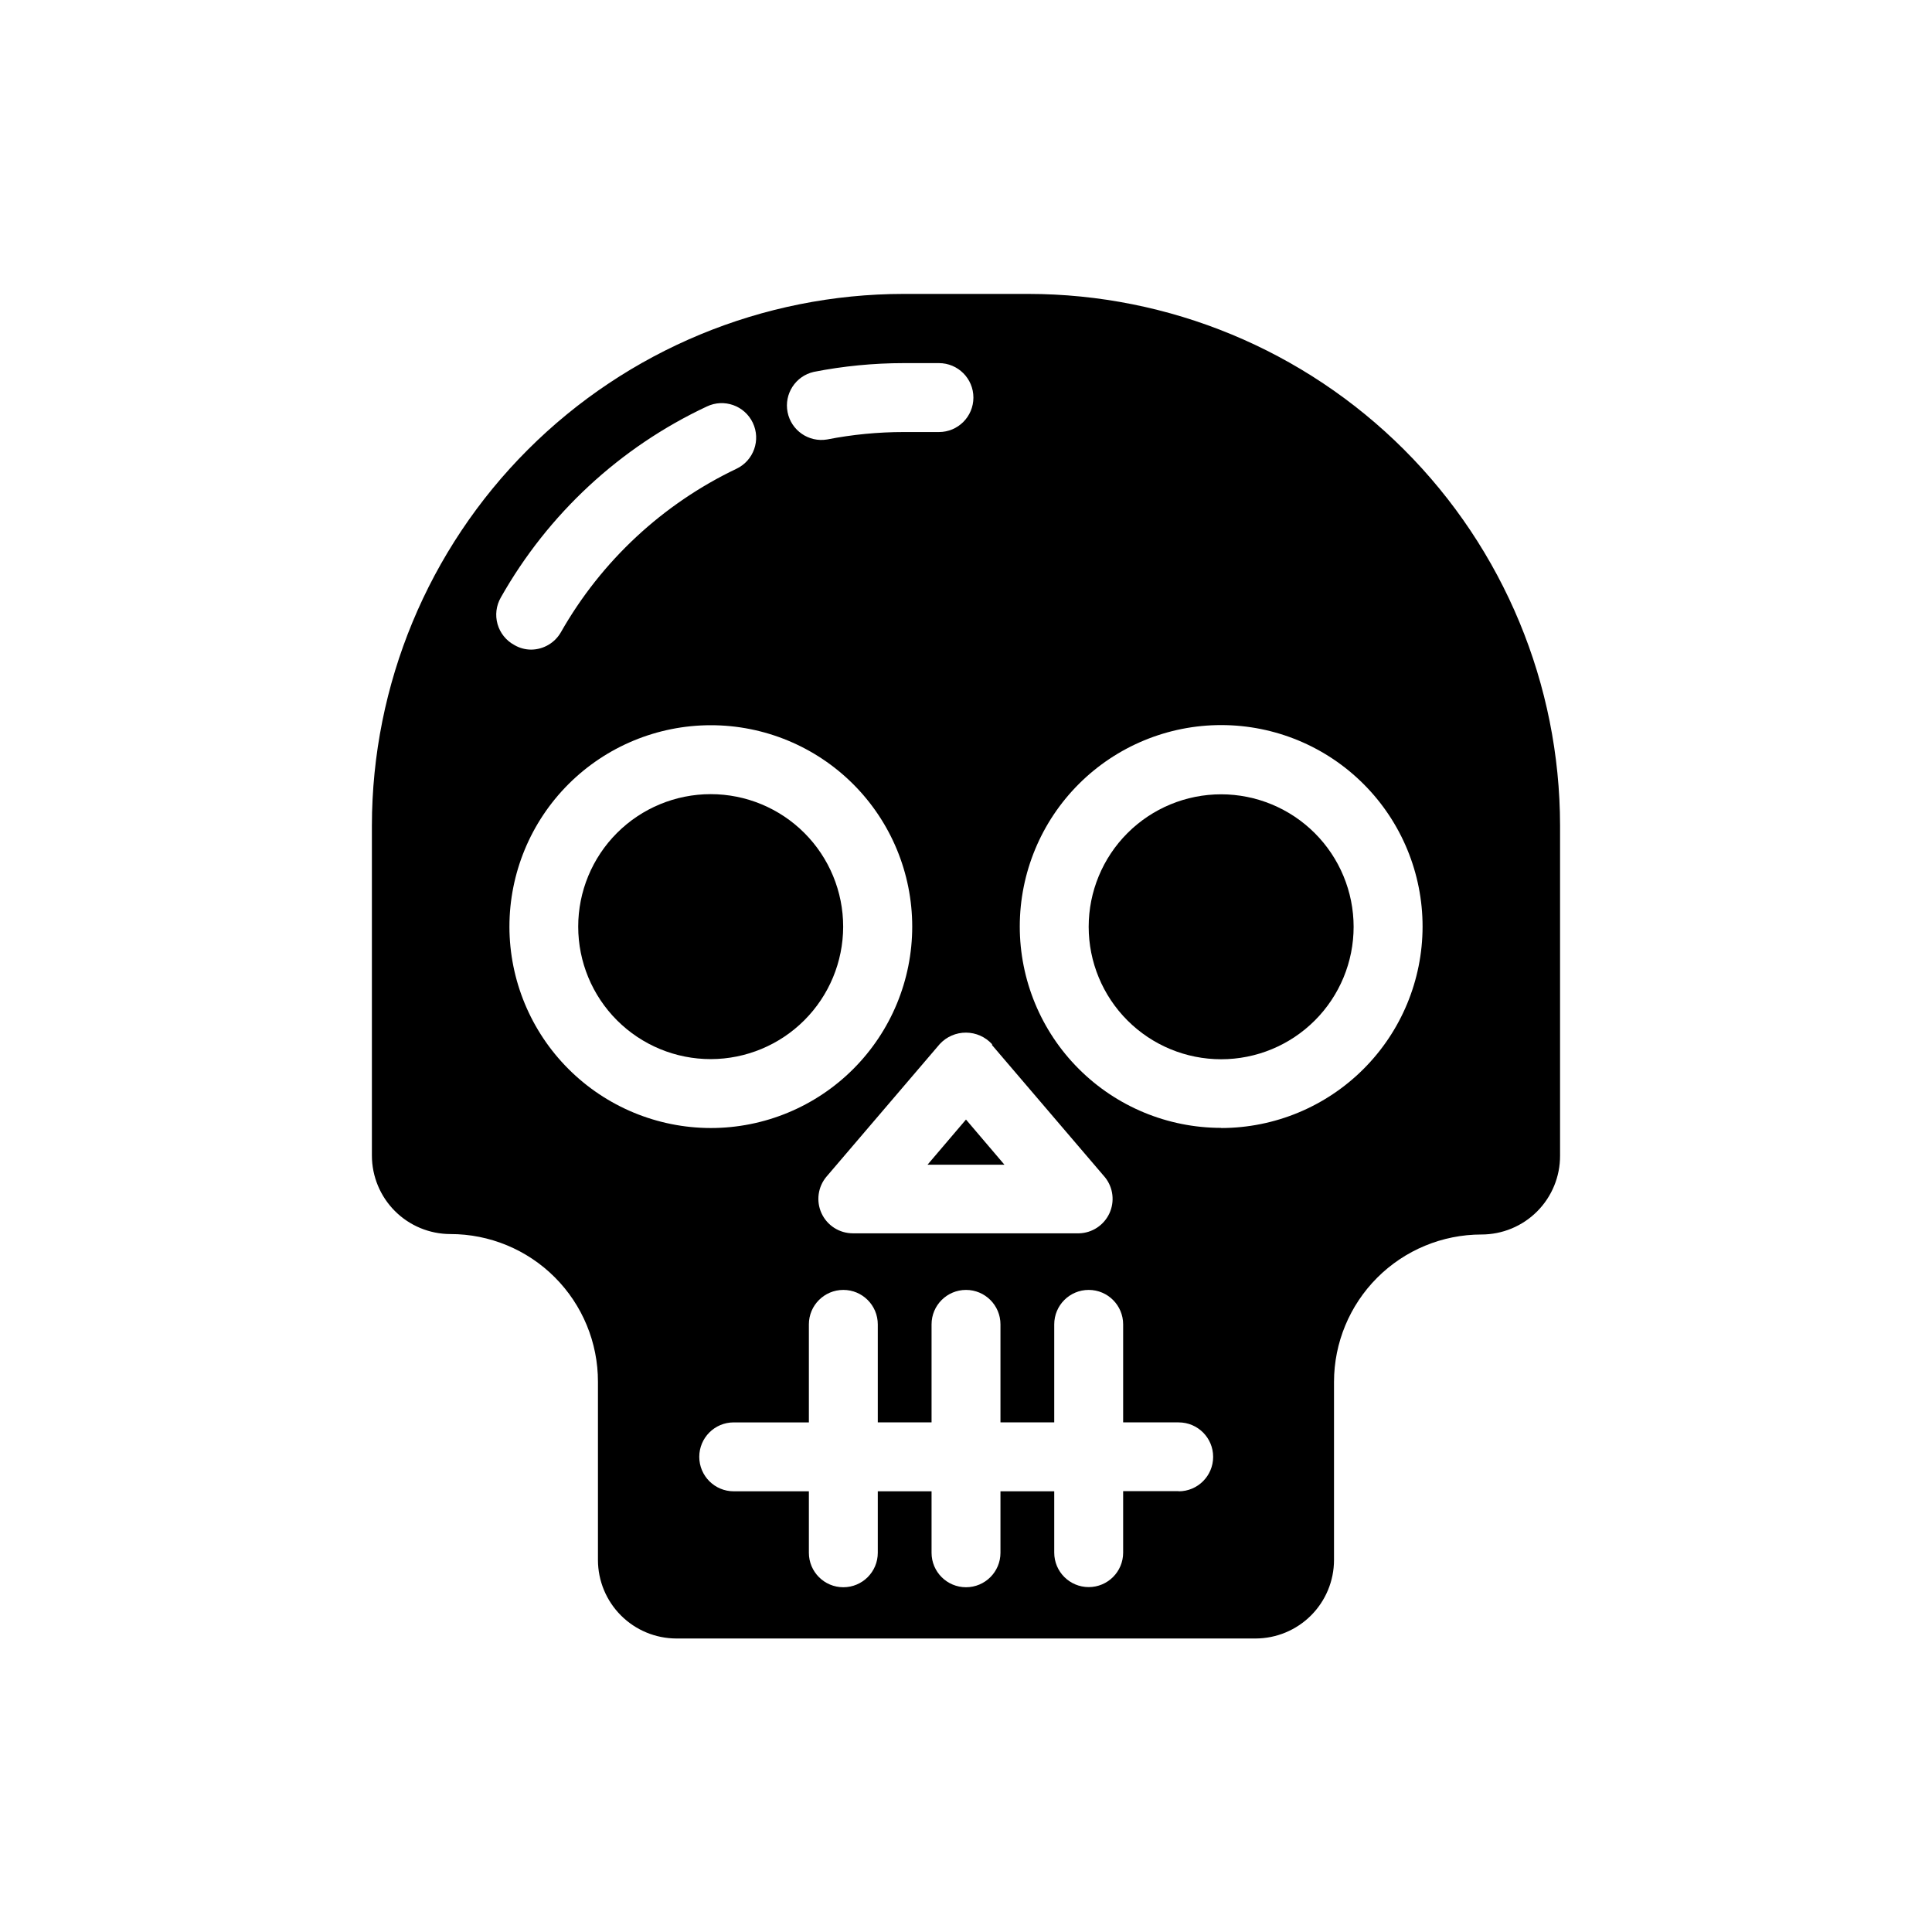
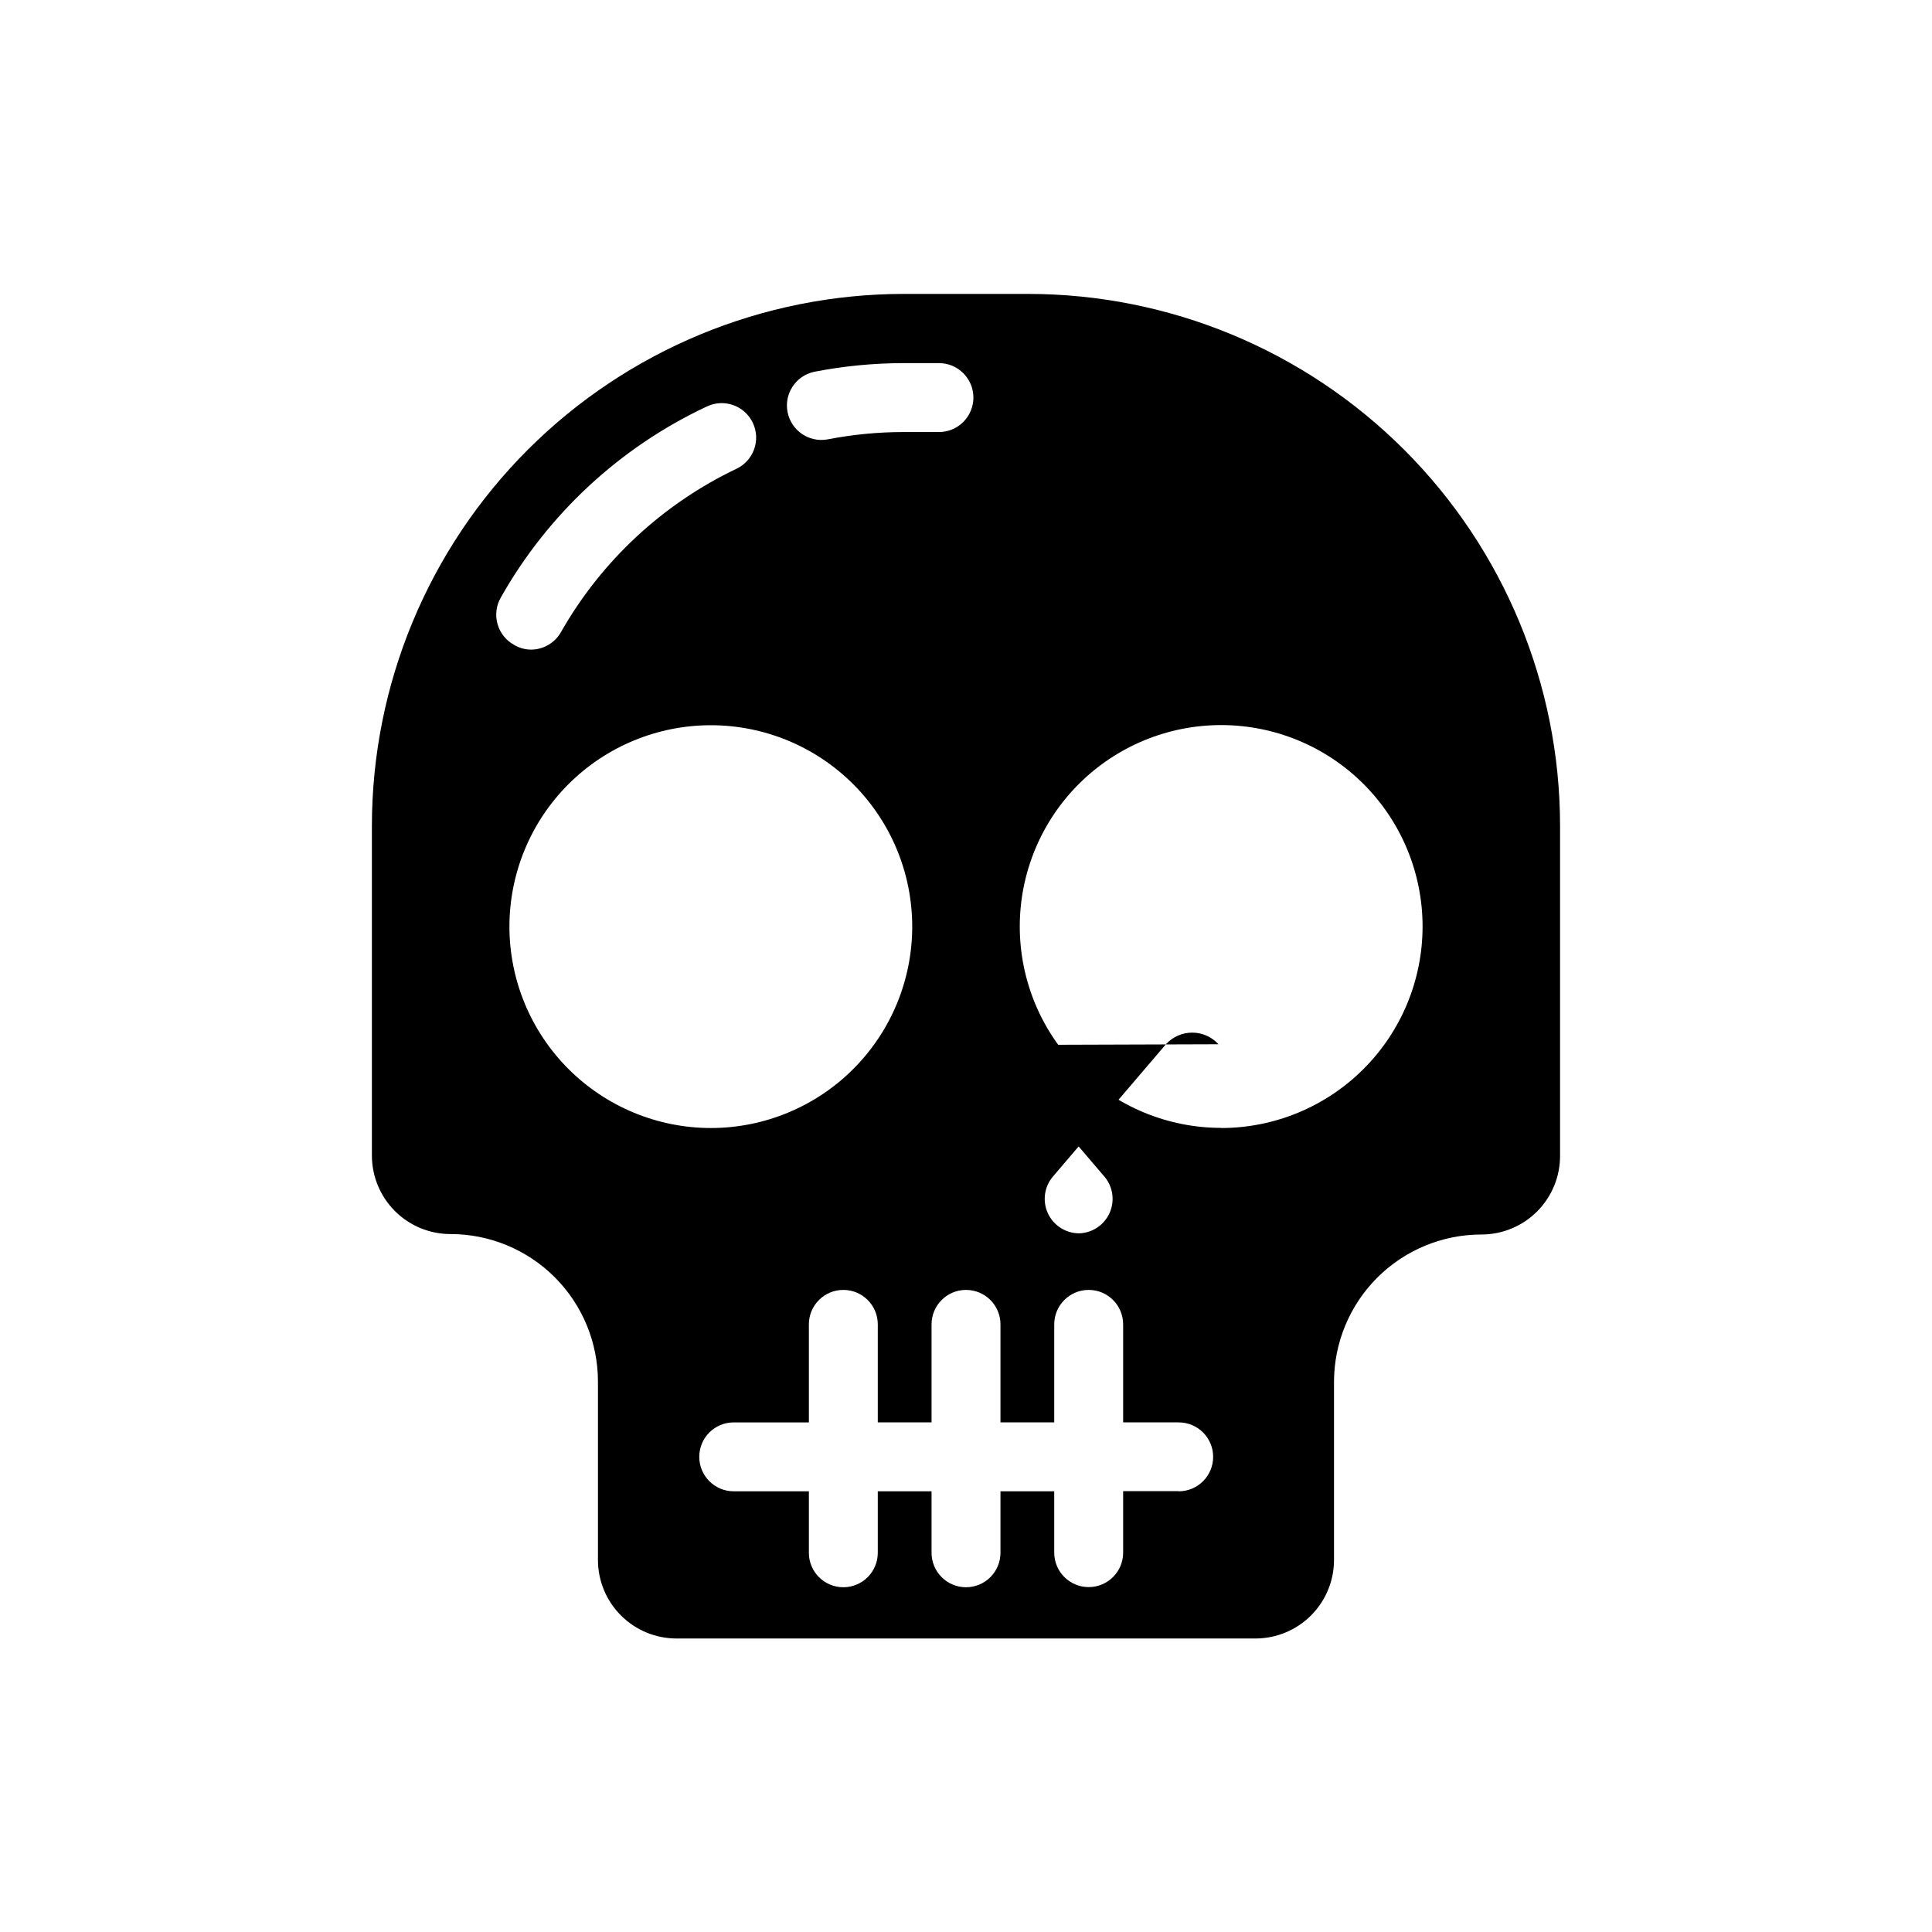
<svg xmlns="http://www.w3.org/2000/svg" fill="#000000" width="800px" height="800px" version="1.1" viewBox="144 144 512 512">
  <g>
-     <path d="m367.45 389.61c0.008-9.316-3.684-18.258-10.266-24.848-6.582-6.594-15.516-10.301-24.832-10.305-9.316 0-18.25 3.699-24.84 10.285-6.586 6.586-10.285 15.523-10.281 24.84 0.004 9.316 3.707 18.246 10.301 24.832 6.594 6.582 15.531 10.273 24.848 10.262 9.293-0.02 18.203-3.723 24.773-10.293 6.574-6.574 10.273-15.48 10.297-24.773z" />
-     <path d="m467.62 354.5c-9.312 0-18.242 3.695-24.828 10.281-6.586 6.586-10.281 15.516-10.281 24.828 0 9.309 3.695 18.238 10.281 24.824 6.586 6.586 15.516 10.281 24.828 10.281 9.309 0 18.238-3.695 24.824-10.281 6.586-6.586 10.281-15.516 10.281-24.824-0.008-9.309-3.711-18.234-10.293-24.816-6.582-6.582-15.508-10.285-24.812-10.293z" />
-     <path d="m389.8 452.66h20.387l-10.191-11.969z" />
-     <path d="m416.49 221.89h-32.984c-37.363 0.02-73.191 14.867-99.617 41.277s-41.289 62.23-41.332 99.594v87.496c0.012 5.508 2.203 10.789 6.098 14.684 3.894 3.894 9.176 6.086 14.684 6.098 10.387-0.012 20.352 4.113 27.691 11.461s11.453 17.316 11.434 27.703v47.23c0.008 5.512 2.203 10.789 6.098 14.684 3.894 3.898 9.176 6.09 14.684 6.102h153.5c5.508-0.012 10.789-2.203 14.684-6.102 3.894-3.894 6.09-9.172 6.098-14.684v-47.23c0.012-10.352 4.129-20.277 11.449-27.598 7.32-7.32 17.246-11.438 27.598-11.449 5.543 0.012 10.859-2.188 14.777-6.109 3.914-3.926 6.106-9.246 6.082-14.789v-87.496c-0.039-37.363-14.906-73.184-41.332-99.594s-62.254-41.258-99.613-41.277zm-56.836 20.664c7.856-1.543 15.844-2.32 23.852-2.324h9.328c5.043 0 9.129 4.09 9.129 9.133 0 5.043-4.086 9.133-9.129 9.133h-9.328c-6.82 0-13.621 0.66-20.312 1.969-4.871 0.82-9.516-2.387-10.477-7.234-0.957-4.848 2.117-9.582 6.938-10.676zm47.23 178.38 29.992 35.109c2.144 2.707 2.578 6.394 1.121 9.527-1.457 3.129-4.555 5.172-8.008 5.273h-59.984c-3.566-0.004-6.805-2.078-8.293-5.32-1.488-3.238-0.957-7.047 1.363-9.754l29.992-35.109c1.793-1.93 4.312-3.019 6.945-3.004s5.141 1.133 6.91 3.082zm-130.16-118.59c12.5-22.133 31.582-39.824 54.594-50.617 4.555-2.176 10.008-0.246 12.18 4.309 2.176 4.555 0.246 10.008-4.309 12.184-19.57 9.336-35.809 24.445-46.523 43.293-1.609 2.84-4.609 4.609-7.871 4.644-1.578 0-3.129-0.418-4.488-1.219-2.172-1.172-3.777-3.168-4.453-5.543-0.672-2.371-0.359-4.914 0.871-7.051zm2.281 87.262c-0.008-14.16 5.606-27.742 15.609-37.758 10.008-10.016 23.582-15.648 37.738-15.656 14.156-0.008 27.738 5.613 37.754 15.617 10.012 10.008 15.641 23.586 15.645 37.742s-5.617 27.738-15.629 37.75c-10.008 10.012-23.586 15.637-37.742 15.637-14.145-0.012-27.711-5.633-37.715-15.633-10.008-9.996-15.637-23.555-15.66-37.699zm177.36 149.57-14.719-0.004v16.297c0 5.043-4.086 9.129-9.129 9.129-5.047 0-9.133-4.086-9.133-9.129v-16.258h-14.25v16.297c0 5.043-4.086 9.129-9.129 9.129s-9.133-4.086-9.133-9.129v-16.297h-14.25v16.297c0 5.043-4.086 9.129-9.129 9.129s-9.133-4.086-9.133-9.129v-16.297h-19.918c-5.043 0-9.129-4.09-9.129-9.133s4.086-9.129 9.129-9.129h19.918v-25.98c0-5.043 4.09-9.129 9.133-9.129s9.129 4.086 9.129 9.129v25.977h14.25v-25.977c0-5.043 4.09-9.129 9.133-9.129s9.129 4.086 9.129 9.129v25.977h14.25v-25.977c0-5.043 4.086-9.129 9.133-9.129 5.043 0 9.129 4.086 9.129 9.129v25.977h14.719l0.004 0.004c5.043 0 9.129 4.086 9.129 9.129s-4.086 9.133-9.129 9.133zm11.258-96.273 0.004-0.004c-14.16 0-27.742-5.629-37.75-15.645-10.012-10.012-15.633-23.594-15.625-37.754 0.008-14.16 5.641-27.738 15.66-37.742 10.02-10.004 23.605-15.621 37.766-15.605s27.734 5.652 37.734 15.68c10 10.023 15.605 23.613 15.586 37.773-0.023 14.145-5.652 27.703-15.66 37.699-10.004 10-23.566 15.621-37.711 15.633z" />
+     <path d="m416.49 221.89h-32.984c-37.363 0.02-73.191 14.867-99.617 41.277s-41.289 62.23-41.332 99.594v87.496c0.012 5.508 2.203 10.789 6.098 14.684 3.894 3.894 9.176 6.086 14.684 6.098 10.387-0.012 20.352 4.113 27.691 11.461s11.453 17.316 11.434 27.703v47.23c0.008 5.512 2.203 10.789 6.098 14.684 3.894 3.898 9.176 6.09 14.684 6.102h153.5c5.508-0.012 10.789-2.203 14.684-6.102 3.894-3.894 6.09-9.172 6.098-14.684v-47.23c0.012-10.352 4.129-20.277 11.449-27.598 7.32-7.32 17.246-11.438 27.598-11.449 5.543 0.012 10.859-2.188 14.777-6.109 3.914-3.926 6.106-9.246 6.082-14.789v-87.496c-0.039-37.363-14.906-73.184-41.332-99.594s-62.254-41.258-99.613-41.277zm-56.836 20.664c7.856-1.543 15.844-2.32 23.852-2.324h9.328c5.043 0 9.129 4.09 9.129 9.133 0 5.043-4.086 9.133-9.129 9.133h-9.328c-6.82 0-13.621 0.66-20.312 1.969-4.871 0.82-9.516-2.387-10.477-7.234-0.957-4.848 2.117-9.582 6.938-10.676zm47.23 178.38 29.992 35.109c2.144 2.707 2.578 6.394 1.121 9.527-1.457 3.129-4.555 5.172-8.008 5.273c-3.566-0.004-6.805-2.078-8.293-5.32-1.488-3.238-0.957-7.047 1.363-9.754l29.992-35.109c1.793-1.93 4.312-3.019 6.945-3.004s5.141 1.133 6.91 3.082zm-130.16-118.59c12.5-22.133 31.582-39.824 54.594-50.617 4.555-2.176 10.008-0.246 12.18 4.309 2.176 4.555 0.246 10.008-4.309 12.184-19.57 9.336-35.809 24.445-46.523 43.293-1.609 2.84-4.609 4.609-7.871 4.644-1.578 0-3.129-0.418-4.488-1.219-2.172-1.172-3.777-3.168-4.453-5.543-0.672-2.371-0.359-4.914 0.871-7.051zm2.281 87.262c-0.008-14.16 5.606-27.742 15.609-37.758 10.008-10.016 23.582-15.648 37.738-15.656 14.156-0.008 27.738 5.613 37.754 15.617 10.012 10.008 15.641 23.586 15.645 37.742s-5.617 27.738-15.629 37.75c-10.008 10.012-23.586 15.637-37.742 15.637-14.145-0.012-27.711-5.633-37.715-15.633-10.008-9.996-15.637-23.555-15.66-37.699zm177.36 149.57-14.719-0.004v16.297c0 5.043-4.086 9.129-9.129 9.129-5.047 0-9.133-4.086-9.133-9.129v-16.258h-14.25v16.297c0 5.043-4.086 9.129-9.129 9.129s-9.133-4.086-9.133-9.129v-16.297h-14.25v16.297c0 5.043-4.086 9.129-9.129 9.129s-9.133-4.086-9.133-9.129v-16.297h-19.918c-5.043 0-9.129-4.09-9.129-9.133s4.086-9.129 9.129-9.129h19.918v-25.98c0-5.043 4.09-9.129 9.133-9.129s9.129 4.086 9.129 9.129v25.977h14.25v-25.977c0-5.043 4.09-9.129 9.133-9.129s9.129 4.086 9.129 9.129v25.977h14.25v-25.977c0-5.043 4.086-9.129 9.133-9.129 5.043 0 9.129 4.086 9.129 9.129v25.977h14.719l0.004 0.004c5.043 0 9.129 4.086 9.129 9.129s-4.086 9.133-9.129 9.133zm11.258-96.273 0.004-0.004c-14.16 0-27.742-5.629-37.75-15.645-10.012-10.012-15.633-23.594-15.625-37.754 0.008-14.16 5.641-27.738 15.66-37.742 10.02-10.004 23.605-15.621 37.766-15.605s27.734 5.652 37.734 15.68c10 10.023 15.605 23.613 15.586 37.773-0.023 14.145-5.652 27.703-15.66 37.699-10.004 10-23.566 15.621-37.711 15.633z" />
  </g>
</svg>